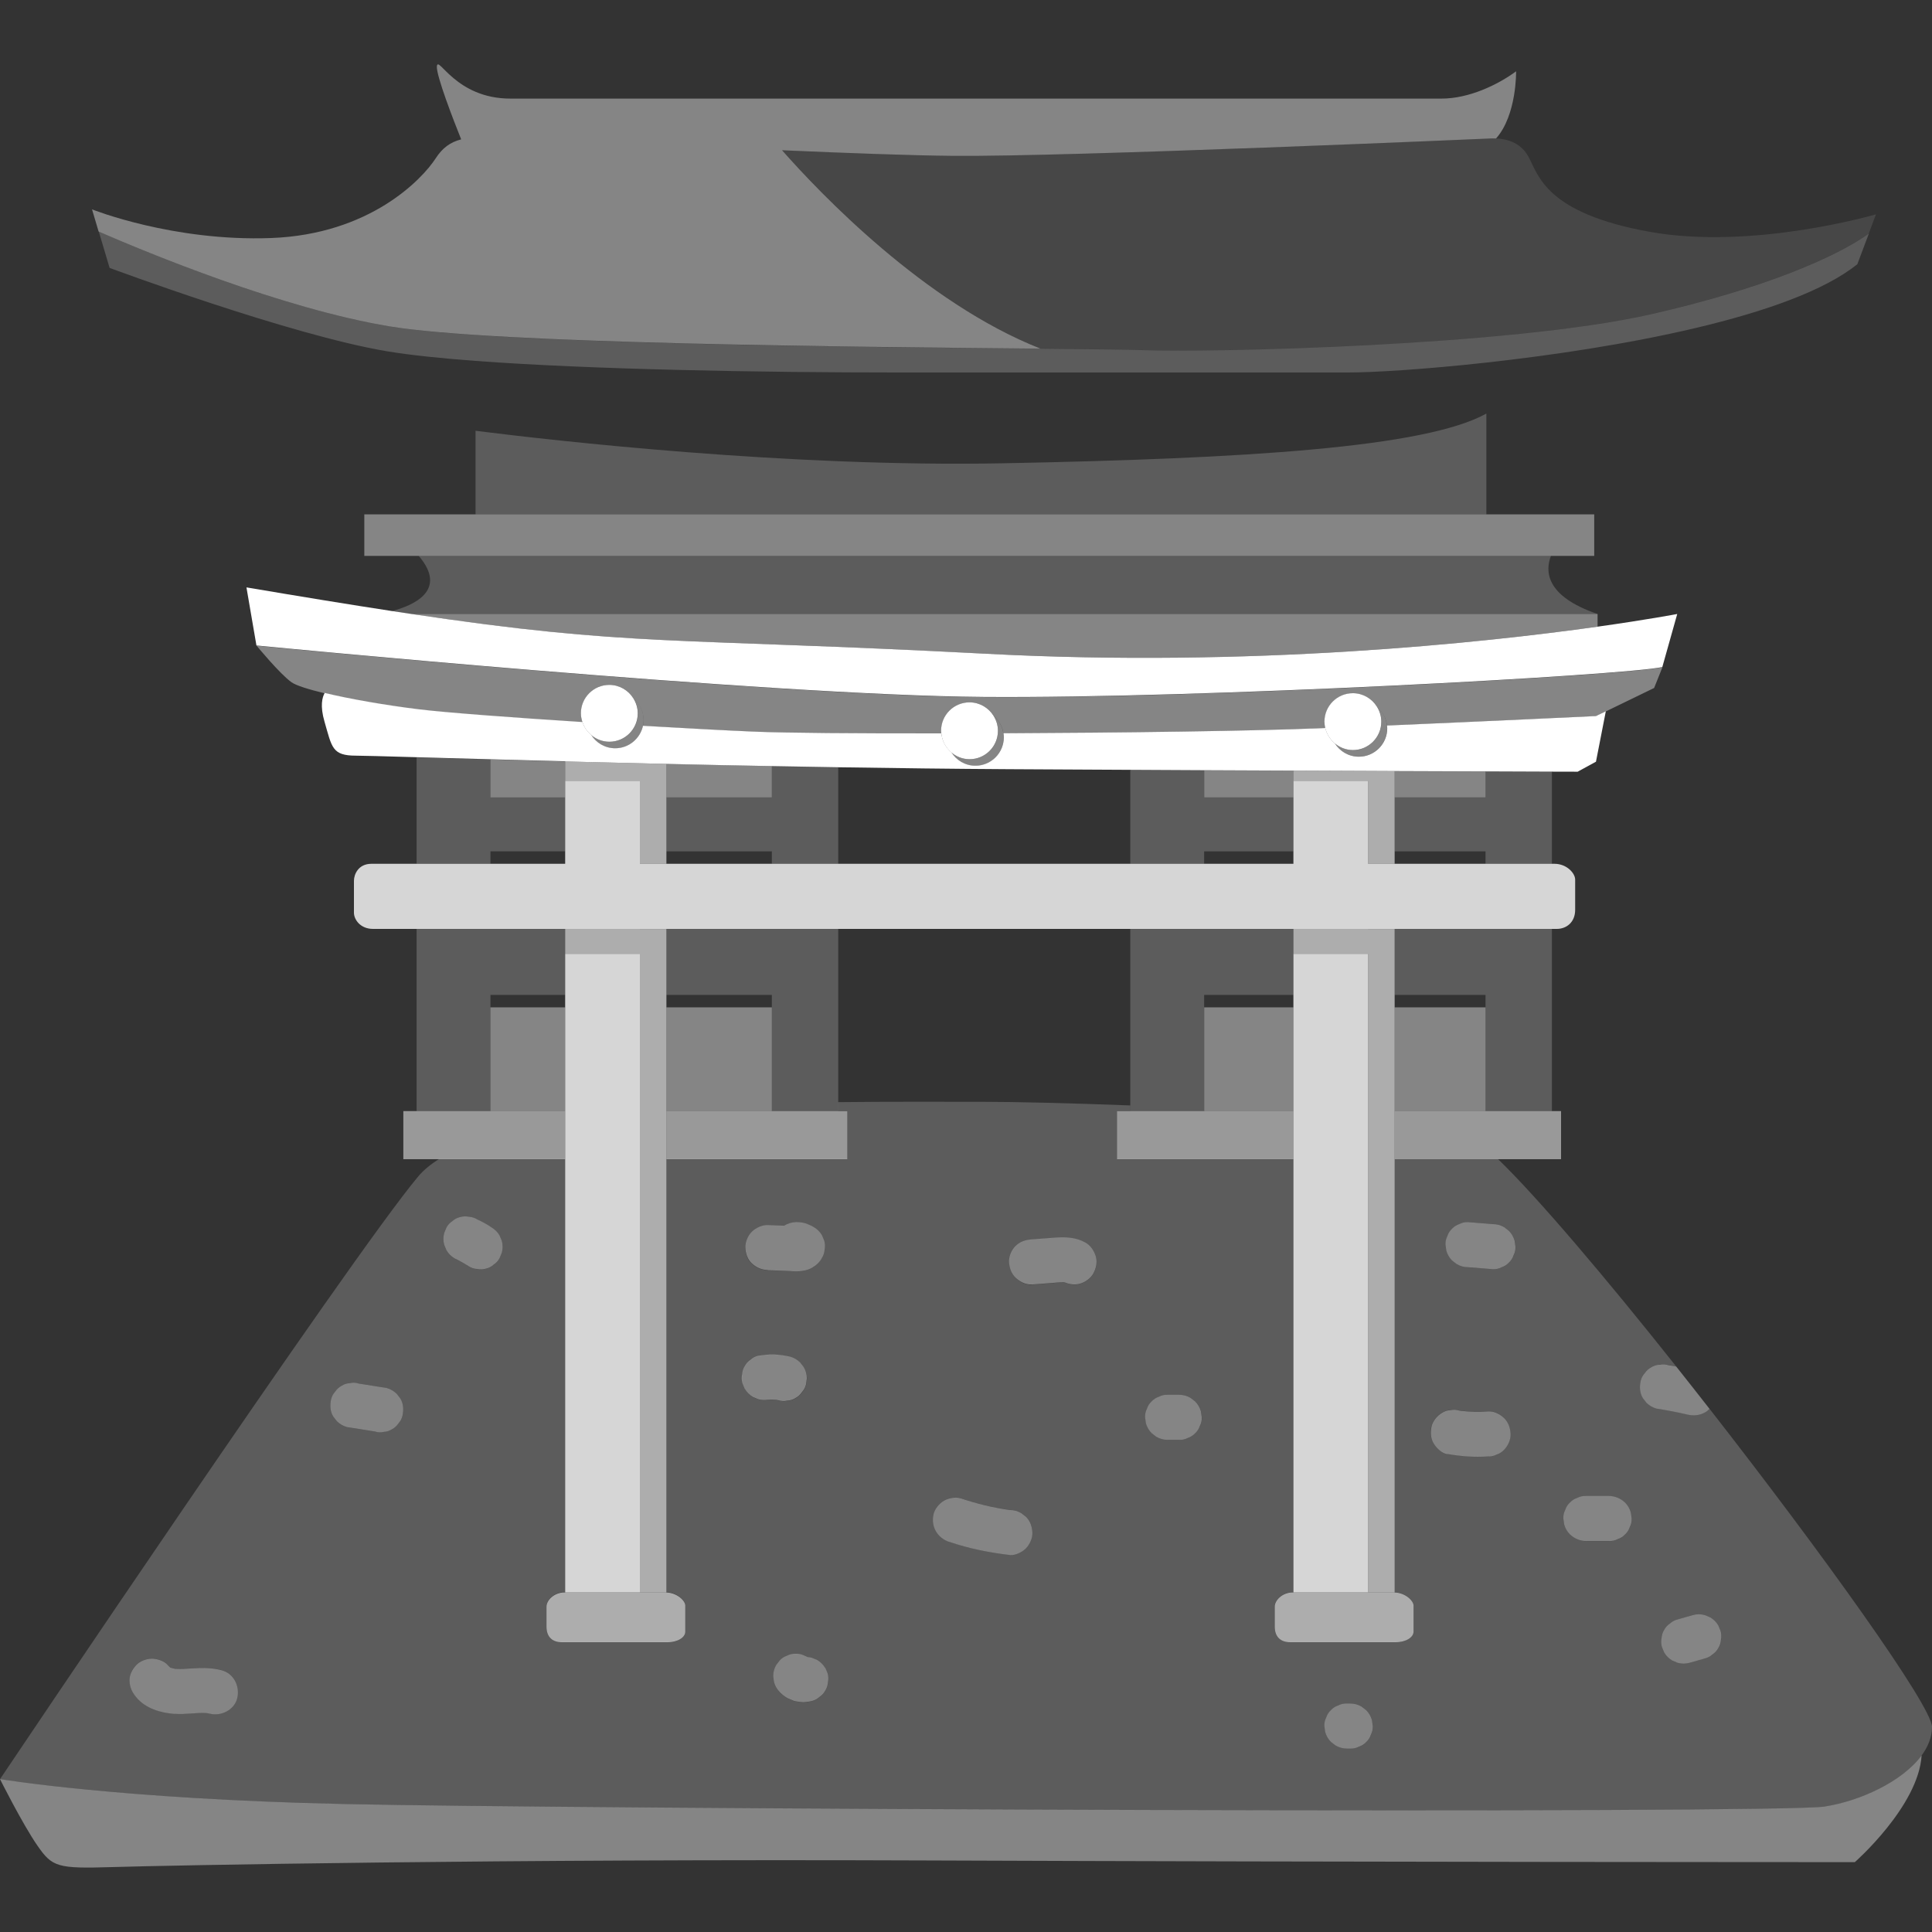
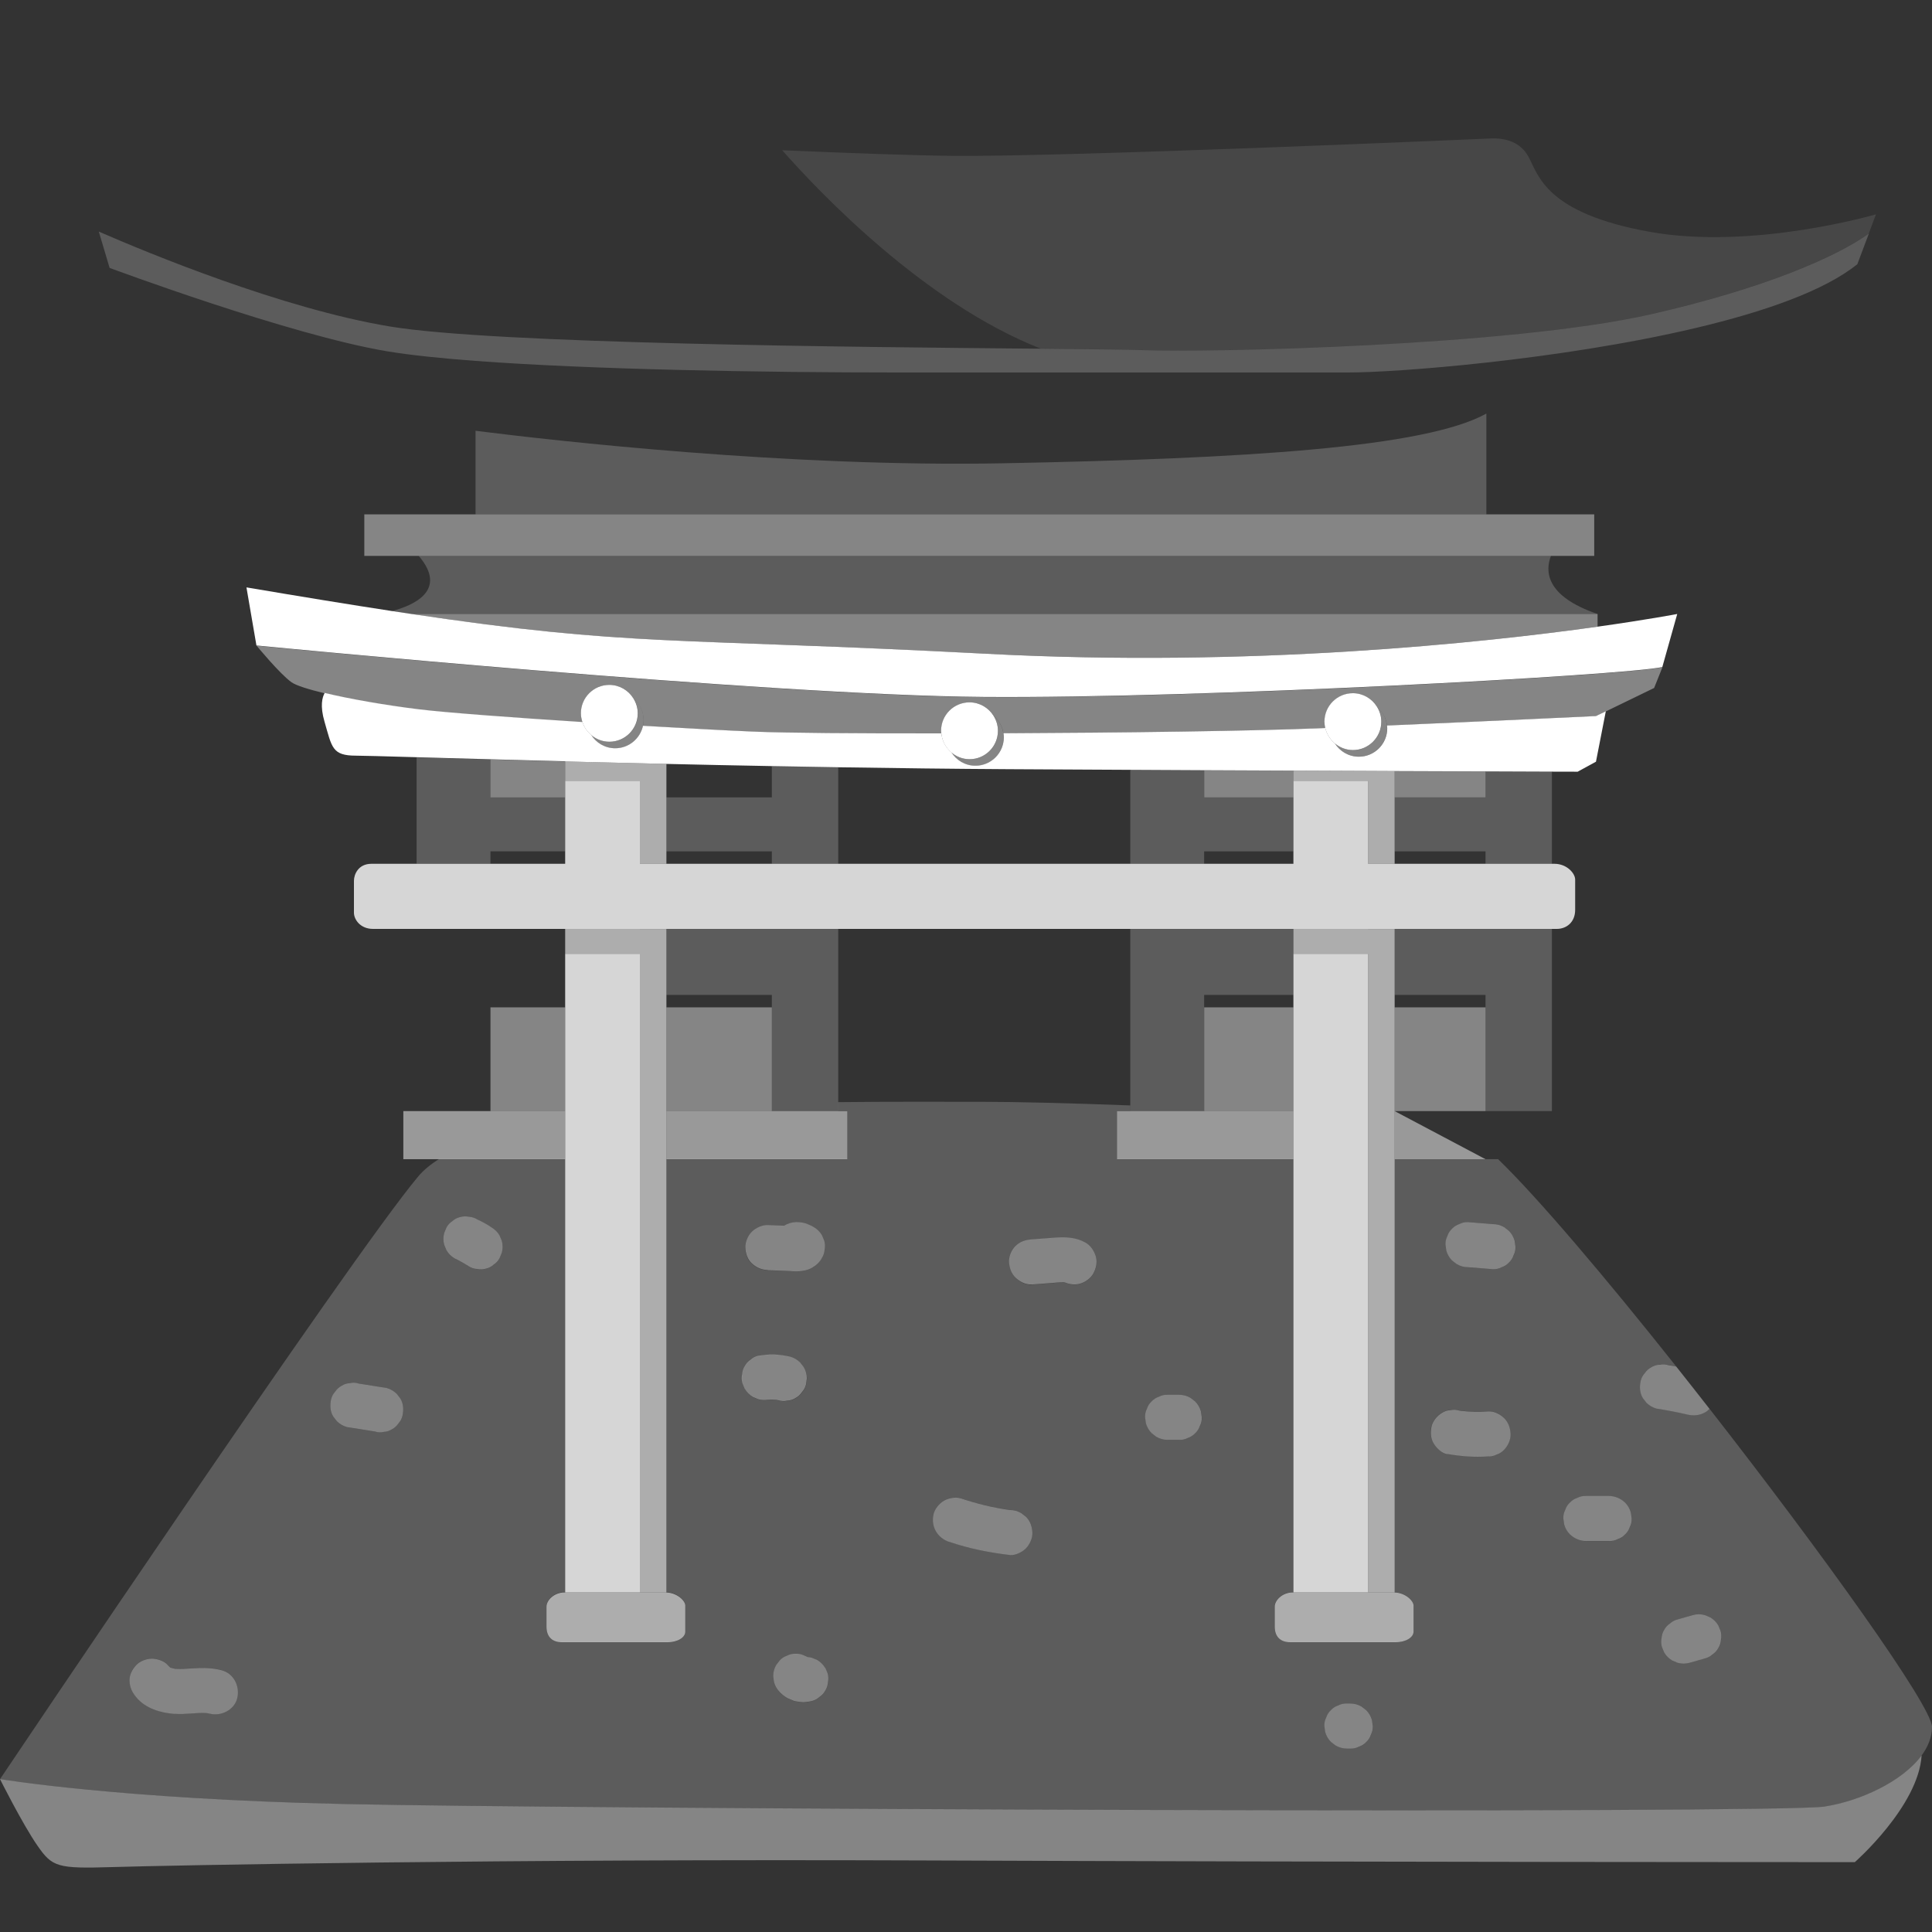
<svg xmlns="http://www.w3.org/2000/svg" viewBox="0 0 300 300">
  <rect x="0" y="0" width="300" height="300" fill="#333333" stroke="none" />
  <g fill="#fff">
    <path d="m 283.38 280.52 c -7.35 1.16 -195.23 .39 -230.03 -.39 -34.79 -.77 -53.35 -3.87 -53.35 -3.87 s 3.48 6.96 5.8 10.31 3.09 3.61 11.6 3.35 60.31 -1.29 126.03 -1.03 144.59 .26 144.59 .26 9.88 -8.68 10.37 -16.57 c -2.98 4.05 -9.53 7.07 -15.01 7.93 z" opacity=".4" />
    <path d="m 283.38 280.52 c 5.48 -.87 12.04 -3.89 15.01 -7.93 1.01 -1.38 1.61 -2.87 1.61 -4.44 0 -3.2 -16.95 -26.86 -34.55 -49.4 -.2 .21 -.42 .41 -.69 .55 -.81 .48 -1.79 .56 -2.69 .35 -1.61 -.38 -3.23 -.69 -4.87 -.94 -.59 -.17 -1.11 -.47 -1.54 -.9 -.18 -.24 -.36 -.47 -.55 -.71 -.51 -.79 -.56 -1.8 -.35 -2.69 .11 -.46 .32 -.85 .63 -1.19 .25 -.38 .57 -.68 .98 -.9 .4 -.26 .83 -.39 1.3 -.42 .47 -.1 .93 -.08 1.39 .06 .41 .06 .81 .14 1.21 .21 -10.86 -13.67 -21.36 -26.09 -27.65 -32.18 h -16.07 v 67.27 c 1.61 .03 2.93 1.26 2.93 2.02 v 4.06 c 0 .87 -1.16 1.64 -2.8 1.64 h -16.33 c -1.64 0 -2.42 -.97 -2.42 -2.42 v -3.09 c 0 -1.06 1.26 -2.22 2.8 -2.22 h .1 v -67.27 h -27.38 v -7.47 h 2.06 v -.86 c -9.5 -.36 -17.92 -.56 -22.81 -.56 -6.62 0 -14.4 -.04 -22.55 .05 v 1.36 h 1.42 v 7.47 h -28.09 v 67.27 c 1.61 .03 2.93 1.26 2.93 2.02 v 4.06 c 0 .87 -1.16 1.64 -2.8 1.64 h -16.33 c -1.64 0 -2.42 -.97 -2.42 -2.42 v -3.09 c 0 -1.06 1.26 -2.22 2.8 -2.22 h .1 v -67.27 h -19.58 c -1.29 .83 -2.4 1.72 -3.23 2.71 -10.44 12.41 -64.95 93.6 -64.95 93.6 s 18.56 3.09 53.35 3.87 c 34.79 .77 222.68 1.55 230.03 .39 z m -16.14 -25.9 c -.02 .47 -.16 .9 -.42 1.3 -.22 .41 -.52 .73 -.9 .98 -.34 .31 -.73 .52 -1.19 .63 -.78 .23 -1.57 .45 -2.35 .67 -.62 .17 -1.24 .17 -1.86 0 -.28 -.12 -.56 -.24 -.84 -.35 -.53 -.31 -.94 -.73 -1.25 -1.25 -.12 -.28 -.24 -.56 -.35 -.84 -.15 -.47 -.17 -.93 -.06 -1.39 .02 -.47 .16 -.9 .42 -1.3 .22 -.41 .52 -.73 .9 -.98 .34 -.31 .73 -.52 1.19 -.63 .78 -.22 1.57 -.45 2.35 -.67 .62 -.17 1.24 -.17 1.86 0 l .84 .35 c .53 .31 .94 .73 1.25 1.25 .12 .28 .24 .56 .35 .84 .15 .47 .17 .93 .06 1.39 z m -24.17 -20.16 c .14 -.43 .38 -.81 .72 -1.13 .32 -.34 .69 -.58 1.13 -.72 .42 -.22 .87 -.32 1.35 -.3 h 3.61 c .95 0 1.79 .4 2.47 1.02 .43 .44 .73 .95 .9 1.54 l .13 .93 c .02 .48 -.08 .93 -.3 1.35 -.14 .43 -.38 .81 -.72 1.13 -.32 .34 -.69 .58 -1.13 .72 -.42 .22 -.87 .32 -1.35 .3 h -3.61 c -.95 0 -1.79 -.4 -2.47 -1.02 -.43 -.44 -.73 -.95 -.9 -1.54 -.04 -.31 -.08 -.62 -.13 -.93 -.02 -.48 .08 -.93 .3 -1.35 z m -18.3 -42.54 c .14 -.43 .38 -.81 .72 -1.13 .32 -.34 .69 -.58 1.13 -.72 .42 -.22 .87 -.32 1.35 -.3 1.29 .1 2.57 .21 3.86 .31 .63 0 1.22 .16 1.76 .48 .24 .18 .47 .36 .71 .55 .43 .44 .73 .95 .9 1.54 .04 .31 .08 .62 .13 .93 .02 .48 -.08 .93 -.3 1.35 -.14 .43 -.38 .81 -.72 1.13 -.32 .34 -.69 .58 -1.13 .72 -.42 .22 -.87 .32 -1.35 .3 -1.29 -.1 -2.57 -.21 -3.86 -.31 -.63 0 -1.22 -.16 -1.76 -.48 -.24 -.18 -.47 -.36 -.71 -.55 -.43 -.44 -.73 -.95 -.9 -1.54 -.04 -.31 -.08 -.62 -.13 -.93 -.02 -.48 .08 -.93 .3 -1.35 z m -2.49 29.54 c .19 -.83 .88 -1.67 1.61 -2.09 .4 -.26 .83 -.39 1.3 -.42 .47 -.1 .93 -.08 1.39 .06 .08 .01 .16 .02 .24 .04 1.41 .16 2.83 .2 4.24 .09 .92 -.07 1.82 .42 2.47 1.02 .69 .63 .98 1.57 1.02 2.47 .04 .87 -.42 1.87 -1.02 2.47 -.32 .34 -.69 .58 -1.13 .72 -.42 .22 -.87 .32 -1.35 .3 -2.13 .16 -4.24 -.02 -6.34 -.38 -.88 -.15 -1.62 -.89 -2.09 -1.61 -.51 -.79 -.56 -1.8 -.35 -2.69 z m -16.32 45.21 c .14 -.43 .38 -.81 .72 -1.13 .32 -.34 .69 -.58 1.13 -.72 .42 -.22 .87 -.32 1.35 -.3 h .52 c .63 0 1.22 .16 1.76 .48 .24 .18 .47 .36 .71 .55 .43 .44 .73 .95 .9 1.54 .04 .31 .08 .62 .13 .93 .02 .48 -.08 .93 -.3 1.35 -.14 .43 -.38 .81 -.72 1.13 -.32 .34 -.69 .58 -1.13 .72 -.42 .22 -.87 .32 -1.35 .3 h -.52 c -.63 0 -1.22 -.16 -1.76 -.48 -.24 -.18 -.47 -.36 -.71 -.55 -.43 -.44 -.73 -.95 -.9 -1.54 l -.13 -.93 c -.02 -.48 .08 -.93 .3 -1.35 z m -77.4 -5.42 c -.02 .47 -.16 .9 -.42 1.3 -.22 .41 -.52 .73 -.9 .98 -.34 .31 -.73 .52 -1.19 .63 -.36 .1 -.83 .13 -1.14 .17 -.07 .01 -.15 .01 -.22 .01 -.38 -.01 -.77 -.08 -1.13 -.14 -.07 -.01 -.15 -.03 -.22 -.05 -.04 -.01 -.08 -.03 -.12 -.04 -.31 -.12 -.62 -.25 -.92 -.39 -.07 -.03 -.13 -.07 -.19 -.11 -.3 -.21 -.6 -.43 -.87 -.67 -.06 -.05 -.11 -.11 -.15 -.16 -.43 -.44 -.73 -.95 -.9 -1.54 -.04 -.31 -.08 -.62 -.13 -.93 0 -.63 .16 -1.22 .48 -1.76 .18 -.24 .36 -.47 .55 -.71 .32 -.34 .69 -.58 1.13 -.72 .42 -.22 .87 -.32 1.35 -.3 .48 -.02 .93 .08 1.35 .3 .16 .05 .3 .13 .44 .21 .23 .02 .46 .05 .69 .11 l .84 .35 c .53 .31 .94 .73 1.25 1.25 l .35 .84 c .15 .46 .17 .93 .06 1.39 z m 49.56 -42.52 c .14 -.43 .38 -.81 .72 -1.13 .32 -.34 .69 -.58 1.13 -.72 .42 -.22 .87 -.32 1.35 -.3 h 1.8 c .63 0 1.22 .16 1.76 .48 .24 .18 .47 .36 .71 .55 .43 .44 .73 .95 .9 1.54 .04 .31 .08 .62 .13 .93 .02 .48 -.08 .93 -.3 1.35 -.14 .43 -.38 .81 -.72 1.13 -.32 .34 -.69 .58 -1.13 .72 -.42 .22 -.87 .32 -1.35 .3 h -1.8 c -.63 0 -1.22 -.16 -1.76 -.48 -.24 -.18 -.47 -.36 -.71 -.55 -.43 -.44 -.73 -.95 -.9 -1.54 l -.13 -.93 c -.02 -.48 .08 -.93 .3 -1.35 z m -20.4 -25.23 c .68 -.68 1.53 -.95 2.47 -1.02 1.23 -.09 2.45 -.19 3.68 -.28 1.63 -.13 3.2 -.07 4.67 .76 .81 .45 1.33 1.23 1.61 2.09 .29 .9 .08 1.88 -.35 2.69 -.4 .76 -1.28 1.38 -2.09 1.61 -.76 .21 -1.58 .12 -2.31 -.18 -.06 -.02 -.11 -.03 -.17 -.04 -.71 -.01 -1.43 .08 -2.13 .13 -.97 .08 -1.94 .15 -2.9 .22 -.92 .07 -1.82 -.42 -2.47 -1.02 -.69 -.63 -.98 -1.57 -1.02 -2.47 -.04 -.87 .42 -1.87 1.02 -2.47 z m -12.76 41.61 c .19 -.83 .88 -1.67 1.61 -2.09 .74 -.43 1.87 -.64 2.69 -.35 2.42 .83 4.92 1.42 7.45 1.78 .04 0 .07 .01 .11 .01 .63 0 1.22 .16 1.76 .48 .24 .18 .47 .36 .71 .55 .69 .63 .98 1.57 1.02 2.47 .04 .87 -.42 1.87 -1.02 2.47 -.56 .56 -1.64 1.12 -2.47 1.02 -3.21 -.38 -6.35 -1 -9.42 -2.05 -1.86 -.63 -2.88 -2.36 -2.44 -4.3 z m -28.22 -43.85 c .61 -.61 1.6 -1.06 2.47 -1.02 .84 .04 1.68 .07 2.52 .1 .56 -.35 1.21 -.54 1.87 -.56 .49 -.01 .99 .05 1.46 .19 .34 .1 .69 .26 1 .42 .11 .05 .21 .11 .31 .18 .53 .31 .94 .73 1.25 1.25 .12 .28 .24 .56 .35 .84 .15 .47 .17 .93 .06 1.39 -.02 .47 -.16 .9 -.42 1.3 -.29 .61 -.93 1.19 -1.51 1.51 -.7 .39 -1.36 .52 -2.16 .56 -.48 .02 -.98 -.03 -1.47 -.05 -1.09 -.04 -2.18 -.09 -3.27 -.13 -.96 -.04 -1.77 -.38 -2.47 -1.02 -.69 -.63 -.98 -1.57 -1.02 -2.47 -.04 -.87 .42 -1.87 1.02 -2.47 z m -1.48 22.2 c .02 -.47 .16 -.9 .42 -1.3 .22 -.41 .52 -.73 .9 -.98 .34 -.31 .73 -.52 1.19 -.63 .84 -.11 1.65 -.24 2.49 -.19 .83 .04 1.67 .16 2.48 .35 .59 .17 1.11 .47 1.54 .9 .18 .24 .36 .47 .55 .71 .32 .55 .48 1.13 .48 1.76 -.04 .31 -.08 .62 -.13 .93 -.11 .46 -.32 .85 -.63 1.19 -.25 .38 -.57 .68 -.98 .9 -.4 .26 -.83 .39 -1.3 .42 -.47 .1 -.93 .08 -1.39 -.06 -.11 -.03 -.23 -.04 -.34 -.06 -.45 -.04 -.9 -.04 -1.35 0 -.47 .07 -.94 .04 -1.41 -.09 -.28 -.12 -.56 -.24 -.84 -.35 -.53 -.31 -.94 -.73 -1.25 -1.25 l -.35 -.84 c -.15 -.46 -.17 -.93 -.06 -1.39 z m -46.28 -22 c .12 -.28 .24 -.56 .35 -.84 .22 -.41 .52 -.73 .9 -.98 .34 -.31 .73 -.52 1.19 -.63 .47 -.15 .93 -.17 1.39 -.06 .47 .02 .9 .16 1.3 .42 .77 .36 1.5 .77 2.21 1.23 .53 .31 .94 .73 1.25 1.25 l .35 .84 c .17 .62 .17 1.24 0 1.86 -.12 .28 -.24 .56 -.35 .84 -.22 .41 -.52 .73 -.9 .98 -.34 .31 -.73 .52 -1.19 .63 -.47 .15 -.93 .17 -1.39 .06 -.47 -.02 -.9 -.16 -1.3 -.42 -.7 -.47 -1.44 -.88 -2.21 -1.23 -.53 -.31 -.94 -.73 -1.25 -1.25 l -.35 -.84 c -.17 -.62 -.17 -1.24 0 -1.86 z m -17.57 25.83 c .11 -.46 .32 -.85 .63 -1.19 .25 -.38 .57 -.68 .98 -.9 .4 -.26 .83 -.39 1.3 -.42 .47 -.1 .93 -.08 1.39 .06 1.45 .23 2.9 .46 4.35 .69 .59 .17 1.11 .47 1.54 .9 .18 .24 .36 .47 .55 .71 .51 .79 .56 1.8 .35 2.69 -.11 .46 -.32 .85 -.63 1.19 -.25 .38 -.57 .68 -.98 .9 -.4 .26 -.83 .39 -1.3 .42 -.47 .1 -.93 .08 -1.39 -.06 -1.45 -.23 -2.9 -.46 -4.35 -.69 -.59 -.17 -1.11 -.47 -1.54 -.9 -.18 -.24 -.36 -.47 -.55 -.71 -.51 -.79 -.56 -1.8 -.35 -2.69 z m -30.28 41.27 c .59 -.64 1.61 -1.02 2.47 -1.02 .8 0 1.94 .37 2.47 1.02 .11 .13 .24 .24 .36 .36 .01 0 .02 .01 .03 .01 .24 .08 .48 .14 .72 .19 .94 .06 1.87 -.01 2.81 -.08 1.48 -.11 2.97 -.08 4.42 .3 1.89 .49 2.86 2.47 2.44 4.3 -.42 1.86 -2.53 2.9 -4.3 2.44 -.14 -.04 -.29 -.06 -.44 -.09 -1.66 -.09 -3.31 .25 -4.96 .12 -2.2 -.18 -4.57 -.83 -6.02 -2.62 -.62 -.76 -.98 -1.49 -1.02 -2.47 -.04 -.93 .41 -1.81 1.02 -2.47 z" opacity=".2" />
    <path d="m 27.15 266.12 c 1.66 .13 3.31 -.22 4.96 -.12 .15 .03 .29 .05 .44 .09 1.77 .46 3.88 -.58 4.3 -2.44 .42 -1.83 -.55 -3.81 -2.44 -4.3 -1.45 -.38 -2.94 -.41 -4.42 -.3 -.94 .07 -1.88 .14 -2.81 .08 -.25 -.05 -.49 -.12 -.72 -.19 -.01 0 -.02 -.01 -.03 -.01 -.12 -.12 -.25 -.23 -.36 -.36 -.53 -.65 -1.67 -1.02 -2.47 -1.02 -.86 0 -1.88 .38 -2.47 1.02 -.61 .67 -1.07 1.54 -1.02 2.47 .04 .98 .41 1.72 1.02 2.47 1.46 1.79 3.82 2.45 6.02 2.62 z" opacity=".4" />
    <path d="m 52.31 220.69 c .44 .43 .95 .73 1.54 .9 1.45 .23 2.9 .46 4.35 .69 .47 .15 .93 .17 1.39 .06 .47 -.02 .9 -.16 1.3 -.42 .41 -.22 .73 -.52 .98 -.9 .31 -.34 .52 -.73 .63 -1.19 .2 -.9 .16 -1.9 -.35 -2.69 -.18 -.24 -.36 -.47 -.55 -.71 -.44 -.43 -.95 -.73 -1.54 -.9 -1.45 -.23 -2.9 -.46 -4.35 -.69 -.47 -.15 -.93 -.17 -1.39 -.06 -.47 .02 -.9 .16 -1.3 .42 -.41 .22 -.73 .52 -.98 .9 -.31 .34 -.52 .73 -.63 1.19 -.2 .9 -.16 1.9 .35 2.69 .18 .24 .36 .47 .55 .71 z" opacity=".4" />
    <path d="m 69.33 194.15 c .31 .53 .73 .94 1.25 1.25 .77 .36 1.5 .77 2.21 1.23 .4 .26 .83 .39 1.3 .42 .47 .1 .93 .08 1.39 -.06 .46 -.11 .85 -.32 1.19 -.63 .38 -.25 .68 -.57 .9 -.98 .12 -.28 .24 -.56 .35 -.84 .17 -.62 .17 -1.24 0 -1.86 l -.35 -.84 c -.31 -.53 -.73 -.94 -1.25 -1.25 -.7 -.47 -1.44 -.88 -2.21 -1.23 -.4 -.26 -.83 -.39 -1.3 -.42 -.47 -.1 -.93 -.08 -1.39 .06 -.46 .11 -.85 .32 -1.19 .63 -.38 .25 -.68 .57 -.9 .98 -.12 .28 -.24 .56 -.35 .84 -.17 .62 -.17 1.24 0 1.86 z" opacity=".4" />
    <path d="m 119.21 197.23 c 1.09 .05 2.18 .09 3.27 .13 .48 .02 .98 .08 1.47 .05 .8 -.04 1.46 -.17 2.16 -.56 .58 -.32 1.22 -.9 1.51 -1.51 .26 -.4 .39 -.83 .42 -1.3 .1 -.47 .08 -.93 -.06 -1.39 -.12 -.28 -.24 -.56 -.35 -.84 -.31 -.53 -.73 -.94 -1.25 -1.25 -.1 -.07 -.2 -.13 -.31 -.18 -.32 -.16 -.66 -.31 -1 -.42 -.47 -.14 -.97 -.2 -1.46 -.19 -.66 .02 -1.31 .21 -1.87 .56 -.84 -.03 -1.68 -.07 -2.52 -.1 -.87 -.04 -1.86 .42 -2.47 1.02 -.61 .61 -1.06 1.6 -1.02 2.47 .04 .9 .34 1.84 1.02 2.47 .7 .64 1.51 .99 2.47 1.02 z" opacity=".4" />
    <path d="m 115.67 215.68 c .31 .53 .73 .94 1.25 1.25 .28 .12 .56 .24 .84 .35 .47 .13 .94 .16 1.41 .09 .45 -.04 .9 -.04 1.35 0 .11 .02 .23 .04 .34 .06 .47 .15 .93 .17 1.39 .06 .47 -.02 .9 -.16 1.3 -.42 .41 -.22 .73 -.52 .98 -.9 .31 -.34 .52 -.73 .63 -1.19 .04 -.31 .08 -.62 .13 -.93 0 -.63 -.16 -1.22 -.48 -1.76 -.18 -.24 -.36 -.47 -.55 -.71 -.44 -.43 -.95 -.73 -1.54 -.9 -.81 -.19 -1.65 -.31 -2.48 -.35 -.84 -.04 -1.66 .08 -2.49 .19 -.46 .11 -.85 .32 -1.19 .63 -.38 .25 -.68 .57 -.9 .98 -.26 .4 -.39 .83 -.42 1.3 -.1 .47 -.08 .93 .06 1.39 l .35 .84 z" opacity=".4" />
    <path d="m 128.14 259.02 c -.31 -.53 -.73 -.94 -1.25 -1.25 l -.84 -.35 c -.23 -.06 -.46 -.09 -.69 -.11 -.14 -.08 -.28 -.16 -.44 -.21 -.42 -.22 -.87 -.32 -1.35 -.3 -.48 -.02 -.93 .08 -1.35 .3 -.43 .14 -.81 .38 -1.13 .72 -.18 .24 -.36 .47 -.55 .71 -.32 .55 -.48 1.13 -.48 1.76 .04 .31 .08 .62 .13 .93 .17 .59 .47 1.11 .9 1.54 .05 .06 .1 .11 .15 .16 .27 .25 .56 .47 .87 .67 .06 .04 .13 .08 .19 .11 .3 .14 .61 .27 .92 .39 .04 .02 .08 .03 .12 .04 .07 .02 .14 .04 .22 .05 .36 .06 .75 .13 1.13 .14 .08 0 .15 0 .22 -.01 .31 -.04 .78 -.07 1.14 -.17 .46 -.11 .85 -.32 1.19 -.63 .38 -.25 .68 -.57 .9 -.98 .26 -.4 .39 -.83 .42 -1.3 .1 -.47 .08 -.93 -.06 -1.39 l -.35 -.84 z" opacity=".4" />
    <path d="m 147.4 239.41 c 3.06 1.05 6.21 1.67 9.42 2.05 .83 .1 1.91 -.46 2.47 -1.02 .61 -.61 1.06 -1.6 1.02 -2.47 -.04 -.9 -.34 -1.84 -1.02 -2.47 -.24 -.18 -.47 -.36 -.71 -.55 -.55 -.32 -1.13 -.48 -1.76 -.48 -.04 0 -.07 -.01 -.11 -.01 -2.53 -.36 -5.03 -.96 -7.45 -1.78 -.83 -.28 -1.96 -.08 -2.69 .35 -.73 .42 -1.42 1.26 -1.61 2.09 -.44 1.94 .59 3.67 2.44 4.3 z" opacity=".4" />
    <path d="m 160.19 199.46 c .97 -.07 1.94 -.15 2.9 -.22 .7 -.05 1.42 -.14 2.13 -.13 .06 .01 .11 .02 .17 .04 .73 .3 1.55 .39 2.31 .18 .81 -.22 1.69 -.85 2.09 -1.61 .43 -.81 .64 -1.79 .35 -2.69 -.28 -.86 -.8 -1.64 -1.61 -2.09 -1.47 -.82 -3.04 -.88 -4.67 -.76 -1.23 .1 -2.45 .19 -3.68 .28 -.94 .07 -1.79 .34 -2.47 1.02 -.61 .61 -1.06 1.6 -1.02 2.47 .04 .9 .34 1.84 1.02 2.47 .65 .6 1.55 1.09 2.47 1.02 z" opacity=".4" />
    <path d="m 178.84 222.55 c .24 .18 .47 .36 .71 .55 .55 .32 1.13 .48 1.76 .48 h 1.8 c .48 .02 .93 -.08 1.35 -.3 .43 -.14 .81 -.38 1.13 -.72 .34 -.32 .58 -.69 .72 -1.13 .22 -.42 .32 -.87 .3 -1.35 -.04 -.31 -.08 -.62 -.13 -.93 -.17 -.59 -.47 -1.11 -.9 -1.54 -.24 -.18 -.47 -.36 -.71 -.55 -.55 -.32 -1.13 -.48 -1.76 -.48 h -1.8 c -.48 -.02 -.93 .08 -1.35 .3 -.43 .14 -.81 .38 -1.13 .72 -.34 .32 -.58 .69 -.72 1.13 -.22 .42 -.32 .87 -.3 1.35 l .13 .93 c .17 .59 .47 1.11 .9 1.54 z" opacity=".4" />
    <path d="m 224.72 225.76 c 2.1 .36 4.21 .54 6.34 .38 .48 .02 .93 -.08 1.35 -.3 .43 -.14 .81 -.38 1.13 -.72 .61 -.61 1.06 -1.6 1.02 -2.47 -.04 -.9 -.34 -1.84 -1.02 -2.47 -.65 -.6 -1.55 -1.09 -2.47 -1.02 -1.42 .11 -2.83 .07 -4.24 -.09 -.08 -.01 -.16 -.02 -.24 -.04 -.47 -.15 -.93 -.17 -1.39 -.06 -.47 .02 -.9 .16 -1.3 .42 -.73 .42 -1.42 1.26 -1.61 2.09 -.2 .9 -.16 1.9 .35 2.69 .47 .72 1.21 1.46 2.09 1.61 z" opacity=".4" />
    <path d="m 257.67 211.91 c -.47 .02 -.9 .16 -1.3 .42 -.41 .22 -.73 .52 -.98 .9 -.31 .34 -.52 .73 -.63 1.19 -.2 .9 -.16 1.9 .35 2.69 .18 .24 .36 .47 .55 .71 .44 .43 .95 .73 1.54 .9 1.63 .25 3.26 .56 4.87 .94 .9 .21 1.88 .12 2.69 -.35 .27 -.14 .49 -.34 .69 -.55 -1.72 -2.21 -3.45 -4.4 -5.17 -6.57 -.41 -.07 -.81 -.15 -1.21 -.21 -.47 -.15 -.93 -.17 -1.39 -.06 z" opacity=".4" />
    <path d="m 225.49 195.74 c .24 .18 .47 .36 .71 .55 .55 .32 1.13 .48 1.76 .48 1.29 .1 2.57 .21 3.86 .31 .48 .02 .93 -.08 1.35 -.3 .43 -.14 .81 -.38 1.13 -.72 .34 -.32 .58 -.69 .72 -1.13 .22 -.42 .32 -.87 .3 -1.35 -.04 -.31 -.08 -.62 -.13 -.93 -.17 -.59 -.47 -1.11 -.9 -1.54 -.24 -.18 -.47 -.36 -.71 -.55 -.55 -.32 -1.13 -.48 -1.76 -.48 -1.29 -.1 -2.57 -.21 -3.86 -.31 -.48 -.02 -.93 .08 -1.35 .3 -.43 .14 -.81 .38 -1.13 .72 -.34 .32 -.58 .69 -.72 1.13 -.22 .42 -.32 .87 -.3 1.35 .04 .31 .08 .62 .13 .93 .17 .59 .47 1.11 .9 1.54 z" opacity=".4" />
    <path d="m 243.79 238.27 c .68 .63 1.53 1.02 2.47 1.02 h 3.61 c .48 .02 .93 -.08 1.35 -.3 .43 -.14 .81 -.38 1.13 -.72 .34 -.32 .58 -.69 .72 -1.13 .22 -.42 .32 -.87 .3 -1.35 l -.13 -.93 c -.17 -.59 -.47 -1.11 -.9 -1.54 -.68 -.63 -1.53 -1.02 -2.47 -1.02 h -3.61 c -.48 -.02 -.93 .08 -1.35 .3 -.43 .14 -.81 .38 -1.13 .72 -.34 .32 -.58 .69 -.72 1.13 -.22 .42 -.32 .87 -.3 1.35 .04 .31 .08 .62 .13 .93 .17 .59 .47 1.11 .9 1.54 z" opacity=".4" />
    <path d="m 206.68 270.49 c .24 .18 .47 .36 .71 .55 .55 .32 1.13 .48 1.76 .48 h .52 c .48 .02 .93 -.08 1.35 -.3 .43 -.14 .81 -.38 1.13 -.72 .34 -.32 .58 -.69 .72 -1.13 .22 -.42 .32 -.87 .3 -1.35 -.04 -.31 -.08 -.62 -.13 -.93 -.17 -.59 -.47 -1.11 -.9 -1.54 -.24 -.18 -.47 -.36 -.71 -.55 -.55 -.32 -1.13 -.48 -1.76 -.48 h -.52 c -.48 -.02 -.93 .08 -1.35 .3 -.43 .14 -.81 .38 -1.13 .72 -.34 .32 -.58 .69 -.72 1.13 -.22 .42 -.32 .87 -.3 1.35 l .13 .93 c .17 .59 .47 1.11 .9 1.54 z" opacity=".4" />
    <path d="m 266.82 252.39 c -.31 -.53 -.73 -.94 -1.25 -1.25 l -.84 -.35 c -.62 -.17 -1.24 -.17 -1.86 0 -.78 .23 -1.57 .45 -2.35 .67 -.46 .11 -.85 .32 -1.19 .63 -.38 .25 -.68 .57 -.9 .98 -.26 .4 -.39 .84 -.42 1.3 -.1 .46 -.08 .93 .06 1.39 .12 .28 .24 .56 .35 .84 .31 .53 .73 .94 1.25 1.25 .28 .12 .56 .24 .84 .35 .62 .17 1.24 .17 1.86 0 .78 -.22 1.57 -.45 2.35 -.67 .46 -.11 .85 -.32 1.19 -.63 .38 -.25 .68 -.57 .9 -.98 .26 -.4 .39 -.83 .42 -1.3 .1 -.47 .08 -.93 -.06 -1.39 -.12 -.28 -.24 -.56 -.35 -.84 z" opacity=".4" />
    <path d="m 103.48 156.42 h 16.37 v 16.11 h -16.37 z" opacity=".4" />
    <path d="m 76.16 156.42 h 11.6 v 16.11 h -11.6 z" opacity=".4" />
-     <path d="m 103.48 123.82 h 16.37 v -4.86 c -5.61 -.11 -11.1 -.22 -16.37 -.34 z" opacity=".4" />
    <path d="m 87.76 121.24 v -3 c -4.16 -.11 -8.05 -.21 -11.6 -.31 v 5.89 h 11.6 z" opacity=".4" />
-     <path d="m 76.16 144.24 h -11.47 v 28.29 h 11.47 v -18.04 h 11.6 v -10.25 z" opacity=".2" />
    <path d="m 76.16 123.82 v -5.89 c -4.41 -.12 -8.29 -.23 -11.47 -.32 v 16.51 h 11.47 v -1.93 h 11.6 v -8.38 h -11.6 z" opacity=".2" />
    <path d="m 119.85 144.24 h -16.37 v 10.25 h 16.37 v 18.04 h 10.31 v -28.29 z" opacity=".2" />
    <path d="m 119.85 118.96 v 4.86 h -16.37 v 8.38 h 16.37 v 1.93 h 10.31 v -14.99 c -3.46 -.06 -6.91 -.12 -10.31 -.18 z" opacity=".2" />
    <path d="m 87.76 172.53 h -11.6 -11.47 -2.06 v 7.47 h 5.55 19.58 z" opacity=".5" />
    <path d="m 103.48 172.53 v 7.47 h 28.09 v -7.47 h -1.41 -10.31 z" opacity=".5" />
    <path d="m 216.56 156.42 h 14.11 v 16.11 h -14.11 z" opacity=".4" />
    <path d="m 186.99 156.42 h 13.85 v 16.11 h -13.85 z" opacity=".4" />
    <path d="m 216.56 123.82 h 14.11 v -4.04 c -4.04 -.01 -8.8 -.03 -14.11 -.05 v 4.1 z" opacity=".4" />
    <path d="m 200.84 123.82 v -4.16 c -4.43 -.02 -9.07 -.04 -13.85 -.06 v 4.22 z" opacity=".4" />
    <path d="m 186.98 123.82 v -4.22 c -3.75 -.02 -7.58 -.04 -11.47 -.06 v 14.59 h 11.47 v -1.93 h 13.85 v -8.38 z" opacity=".2" />
    <path d="m 186.98 144.24 h -11.47 v 28.29 h 11.47 v -18.04 h 13.85 v -10.25 z" opacity=".2" />
    <path d="m 230.67 119.78 v 4.04 h -14.11 v 8.38 h 14.11 v 1.93 h 10.31 v -14.32 c -2.45 -.01 -5.96 -.02 -10.31 -.04 z" opacity=".2" />
    <path d="m 230.67 144.24 h -14.11 v 10.25 h 14.11 v 18.04 h 10.31 v -28.29 z" opacity=".2" />
    <path d="m 200.84 172.53 h -13.85 -11.47 -2.07 v 7.47 h 27.39 z" opacity=".5" />
-     <path d="m 216.56 172.53 v 7.47 h 16.07 9.77 v -7.47 h -1.42 -10.31 z" opacity=".5" />
+     <path d="m 216.56 172.53 v 7.47 h 16.07 9.77 h -1.42 -10.31 z" opacity=".5" />
    <path d="m 99.36 148.11 h -11.6 v 99.16 h 11.6 z" opacity=".8" />
    <path d="m 99.36 144.24 h -11.6 v 3.87 h 11.6 v 99.16 h 4.06 c .02 0 .04 .01 .06 .01 v -103.03 h -4.12 z" opacity=".6" />
    <path d="m 99.36 247.27 h -11.7 c -1.55 0 -2.8 1.16 -2.8 2.22 v 3.09 c 0 1.45 .77 2.42 2.42 2.42 h 16.33 c 1.64 0 2.8 -.77 2.8 -1.64 v -4.06 c 0 -.76 -1.32 -1.99 -2.93 -2.02 -.02 0 -.04 -.01 -.06 -.01 z" opacity=".6" />
    <path d="m 99.36 118.52 c -4.04 -.1 -7.92 -.19 -11.6 -.28 v 3 h 11.6 v 12.89 h 4.12 v -15.51 c -1.39 -.03 -2.77 -.06 -4.12 -.1 z" opacity=".6" />
    <path d="m 212.44 148.11 h -11.6 v 99.16 h 11.6 z" opacity=".8" />
    <path d="m 212.44 144.24 h -11.6 v 3.87 h 11.6 v 99.16 h 4.06 c .02 0 .04 .01 .06 .01 v -103.03 h -4.12 z" opacity=".6" />
    <path d="m 212.44 247.27 h -11.7 c -1.55 0 -2.8 1.16 -2.8 2.22 v 3.09 c 0 1.45 .77 2.42 2.42 2.42 h 16.33 c 1.64 0 2.8 -.77 2.8 -1.64 v -4.06 c 0 -.76 -1.32 -1.99 -2.93 -2.02 -.02 0 -.04 -.01 -.06 -.01 z" opacity=".6" />
    <path d="m 212.44 119.71 c -3.66 -.02 -7.54 -.03 -11.6 -.05 v 1.58 h 11.6 v 12.89 h 4.12 v -14.4 c -1.34 -.01 -2.72 -.01 -4.12 -.02 z" opacity=".6" />
    <path d="m 241.37 134.13 h -28.93 v -12.89 h -11.6 v 12.89 h -101.48 v -12.89 h -11.6 v 12.89 h -30.09 c -2.06 0 -2.71 1.68 -2.71 2.64 v 4.96 c 0 1.03 .97 2.51 2.96 2.51 h 183.83 c 1.42 0 2.84 -.97 2.84 -2.96 v -4.7 c 0 -.97 -1.29 -2.45 -3.22 -2.45 z" opacity=".8" />
    <path d="m 87.76 118.24 c 3.67 .09 7.56 .19 11.6 .28 1.36 .03 2.73 .06 4.12 .1 5.27 .12 10.76 .24 16.37 .34 3.4 .06 6.85 .12 10.31 .18 8.83 .14 17.78 .25 26.42 .3 6.38 .04 12.73 .07 18.94 .1 3.89 .02 7.72 .04 11.47 .06 4.78 .02 9.42 .04 13.85 .06 4.05 .02 7.94 .03 11.6 .05 1.41 .01 2.78 .01 4.12 .02 5.32 .02 10.07 .04 14.11 .05 4.35 .02 7.86 .03 10.31 .04 2.58 .01 4 .01 4 .01 l 2.84 -1.55 1.53 -7.83 -1.53 .74 s -16.11 .77 -32.45 1.47 c .01 .14 .04 .28 .04 .43 0 2.44 -1.98 4.41 -4.41 4.41 -1.58 0 -2.96 -.84 -3.74 -2.09 -.71 -.6 -1.24 -1.42 -1.46 -2.36 -.52 .02 -1.03 .04 -1.54 .06 -10.01 .4 -29.94 .67 -48.45 .75 .03 .21 .06 .42 .06 .63 0 2.44 -1.98 4.41 -4.41 4.41 -1.58 0 -2.96 -.84 -3.74 -2.09 -.85 -.72 -1.42 -1.75 -1.54 -2.93 -13.09 .02 -24.31 -.07 -29.04 -.27 -4.12 -.17 -10.43 -.51 -17.3 -.91 -.43 1.99 -2.19 3.49 -4.31 3.49 -1.58 0 -2.96 -.84 -3.74 -2.09 -.62 -.52 -1.08 -1.2 -1.34 -1.98 -10.78 -.69 -21.2 -1.46 -25.5 -1.99 -5.08 -.63 -10.58 -1.58 -14.53 -2.53 -.38 .66 -.75 2 -.03 4.46 1.16 4 1.16 5.28 4.9 5.28 .85 0 4.21 .09 9.41 .24 3.18 .09 7.06 .2 11.47 .32 3.54 .1 7.44 .2 11.6 .31 z" />
    <path d="m 90.45 112.15 c -.14 -.44 -.24 -.89 -.24 -1.38 0 -2.44 1.98 -4.41 4.41 -4.41 1.58 0 2.96 .84 3.74 2.09 .96 .81 1.58 2.01 1.58 3.36 0 .32 -.04 .63 -.1 .92 6.88 .41 13.19 .74 17.3 .91 4.73 .2 15.95 .28 29.04 .27 -.01 -.14 -.04 -.28 -.04 -.43 0 -2.44 1.98 -4.41 4.41 -4.41 1.58 0 2.96 .84 3.74 2.09 .8 .68 1.36 1.63 1.52 2.72 18.52 -.09 38.44 -.35 48.45 -.75 .51 -.02 1.02 -.04 1.54 -.06 -.08 -.32 -.12 -.66 -.12 -1 0 -2.44 1.98 -4.41 4.41 -4.41 1.58 0 2.96 .84 3.74 2.09 .85 .72 1.42 1.75 1.54 2.93 16.34 -.7 32.45 -1.47 32.45 -1.47 l 1.53 -.74 7.5 -3.64 1.29 -3.22 c -5.93 1.29 -71.65 4.9 -105.41 4.64 s -112.89 -7.99 -112.89 -7.99 3.61 4.38 5.41 5.67 c .71 .51 2.63 1.11 5.19 1.73 3.95 .95 9.45 1.9 14.53 2.53 4.3 .53 14.72 1.3 25.5 1.99 z" opacity=".4" />
    <path d="m 230.8 64.22 c -9.49 5.27 -37.28 7 -75.19 7.72 -33.17 .63 -69.57 -3.51 -81.77 -5.05 v 12.97 h 156.96 v -15.65 z" opacity=".2" />
-     <path d="m 235.44 11.06 c -2.9 2.13 -7.35 4.25 -11.6 4.25 h -144.59 c -8.51 0 -11.21 -6.77 -11.41 -5.03 -.15 1.38 2.62 8.49 3.77 11.36 -1.69 .44 -2.9 1.31 -3.96 2.95 -2.13 3.29 -10.25 11.79 -25.52 12.37 s -27.84 -4.45 -27.84 -4.45 l 1.02 3.44 c 7.6 3.31 28.43 11.94 45.17 14.73 16.28 2.71 72.55 3.19 101.11 3.46 -18.01 -7.09 -34.23 -24.1 -40.15 -30.81 10.3 .45 20.11 .81 26.41 .87 17.78 .19 83.89 -2.71 83.89 -2.71 .14 0 .34 0 .57 .01 3.24 -3.65 3.11 -10.45 3.11 -10.45 z" opacity=".4" />
    <path d="m 171.91 57.84 h 37.44 c 3.86 0 11.87 -.48 21.46 -1.54 20.19 -2.23 47.38 -7.02 57.6 -15.28 l 1.79 -4.76 c -5.14 3.7 -16.46 8.57 -33.68 12.5 -22.04 5.03 -69.2 5.99 -78.87 5.61 -2.13 -.09 -7.98 -.14 -16.03 -.22 -28.56 -.26 -84.82 -.74 -101.11 -3.46 -16.74 -2.79 -37.58 -11.42 -45.17 -14.73 l 1.68 5.64 s 28.03 10.44 43.11 12.95 c 3.53 .59 8.24 1.08 13.72 1.49 17.93 1.34 44.26 1.8 65.72 1.8 h 32.35 z" opacity=".2" />
    <path d="m 147.87 24.2 c -6.31 -.07 -16.11 -.43 -26.41 -.87 5.92 6.71 22.14 23.72 40.15 30.81 8.05 .08 13.91 .13 16.03 .22 9.66 .39 56.83 -.58 78.87 -5.61 17.22 -3.93 28.54 -8.8 33.68 -12.5 l 1.11 -2.97 s -19.14 5.61 -35.18 2.71 -17.2 -8.7 -18.75 -11.6 c -1.32 -2.47 -3.75 -2.83 -5.04 -2.89 -.23 -.01 -.42 -.01 -.57 -.01 0 0 -66.11 2.9 -83.89 2.71 z" opacity=".1" />
    <path d="m 248.07 95.34 c -8.18 -2.79 -8.13 -6.74 -7.24 -9.02 h -175.81 c 4.59 5.37 -.84 7.7 -4.17 8.57 1.02 .16 2.02 .31 2.99 .45 z" opacity=".2" />
    <path d="m 247.55 86.32 v -6.45 h -16.75 -156.96 -17.27 v 6.45 h 8.45 175.81 z" opacity=".4" />
    <path d="m 153.22 101.52 c 41.04 2.15 76.84 -1.68 94.85 -4.21 v -1.97 h -184.23 c 34.39 5.13 40.47 3.62 89.38 6.19 z" opacity=".4" />
    <path d="m 258.12 103.59 l 2.32 -8.25 s -4.48 .86 -12.37 1.97 c -18.01 2.53 -53.81 6.36 -94.85 4.21 -48.92 -2.56 -54.99 -1.06 -89.38 -6.19 -.97 -.14 -1.97 -.3 -2.99 -.45 -6.43 -.98 -13.81 -2.19 -22.58 -3.67 l 1.55 9.02 s 79.12 7.73 112.89 7.99 c 33.76 .26 99.49 -3.35 105.41 -4.64 z" />
    <path d="m 98.36 108.44 c .42 .68 .68 1.47 .68 2.33 0 2.44 -1.98 4.41 -4.41 4.41 -1.09 0 -2.07 -.41 -2.84 -1.06 .78 1.25 2.16 2.09 3.74 2.09 2.12 0 3.89 -1.5 4.31 -3.49 .06 -.3 .1 -.61 .1 -.92 0 -1.35 -.62 -2.55 -1.58 -3.36 z" opacity=".4" />
    <path d="m 94.62 115.18 c 2.44 0 4.41 -1.98 4.41 -4.41 0 -.86 -.26 -1.65 -.68 -2.33 -.78 -1.25 -2.16 -2.09 -3.74 -2.09 -2.44 0 -4.41 1.98 -4.41 4.41 0 .48 .1 .94 .24 1.38 .26 .78 .72 1.46 1.34 1.98 .77 .65 1.75 1.06 2.84 1.06 z" />
    <path d="m 154.28 111.15 c .42 .68 .68 1.47 .68 2.33 0 2.44 -1.98 4.41 -4.41 4.41 -1.09 0 -2.07 -.41 -2.84 -1.06 .78 1.25 2.16 2.09 3.74 2.09 2.44 0 4.41 -1.98 4.41 -4.41 0 -.22 -.03 -.42 -.06 -.63 -.16 -1.09 -.71 -2.04 -1.52 -2.72 z" opacity=".4" />
    <path d="m 154.96 113.48 c 0 -.86 -.26 -1.65 -.68 -2.33 -.78 -1.25 -2.16 -2.09 -3.74 -2.09 -2.44 0 -4.41 1.98 -4.41 4.41 0 .15 .03 .28 .04 .43 .12 1.18 .68 2.21 1.54 2.93 .77 .65 1.75 1.06 2.84 1.06 2.44 0 4.41 -1.98 4.41 -4.41 z" />
    <path d="m 213.82 109.73 c .42 .68 .68 1.47 .68 2.33 0 2.44 -1.98 4.41 -4.41 4.41 -1.09 0 -2.07 -.41 -2.84 -1.06 .78 1.25 2.16 2.09 3.74 2.09 2.44 0 4.41 -1.98 4.41 -4.41 0 -.15 -.03 -.29 -.04 -.43 -.12 -1.17 -.68 -2.21 -1.54 -2.93 z" opacity=".4" />
    <path d="m 210.08 116.47 c 2.44 0 4.41 -1.98 4.41 -4.41 0 -.86 -.26 -1.65 -.68 -2.33 -.78 -1.25 -2.16 -2.09 -3.74 -2.09 -2.44 0 -4.41 1.98 -4.41 4.41 0 .35 .05 .68 .12 1 .22 .94 .74 1.75 1.46 2.36 .77 .65 1.75 1.06 2.84 1.06 z" />
  </g>
</svg>